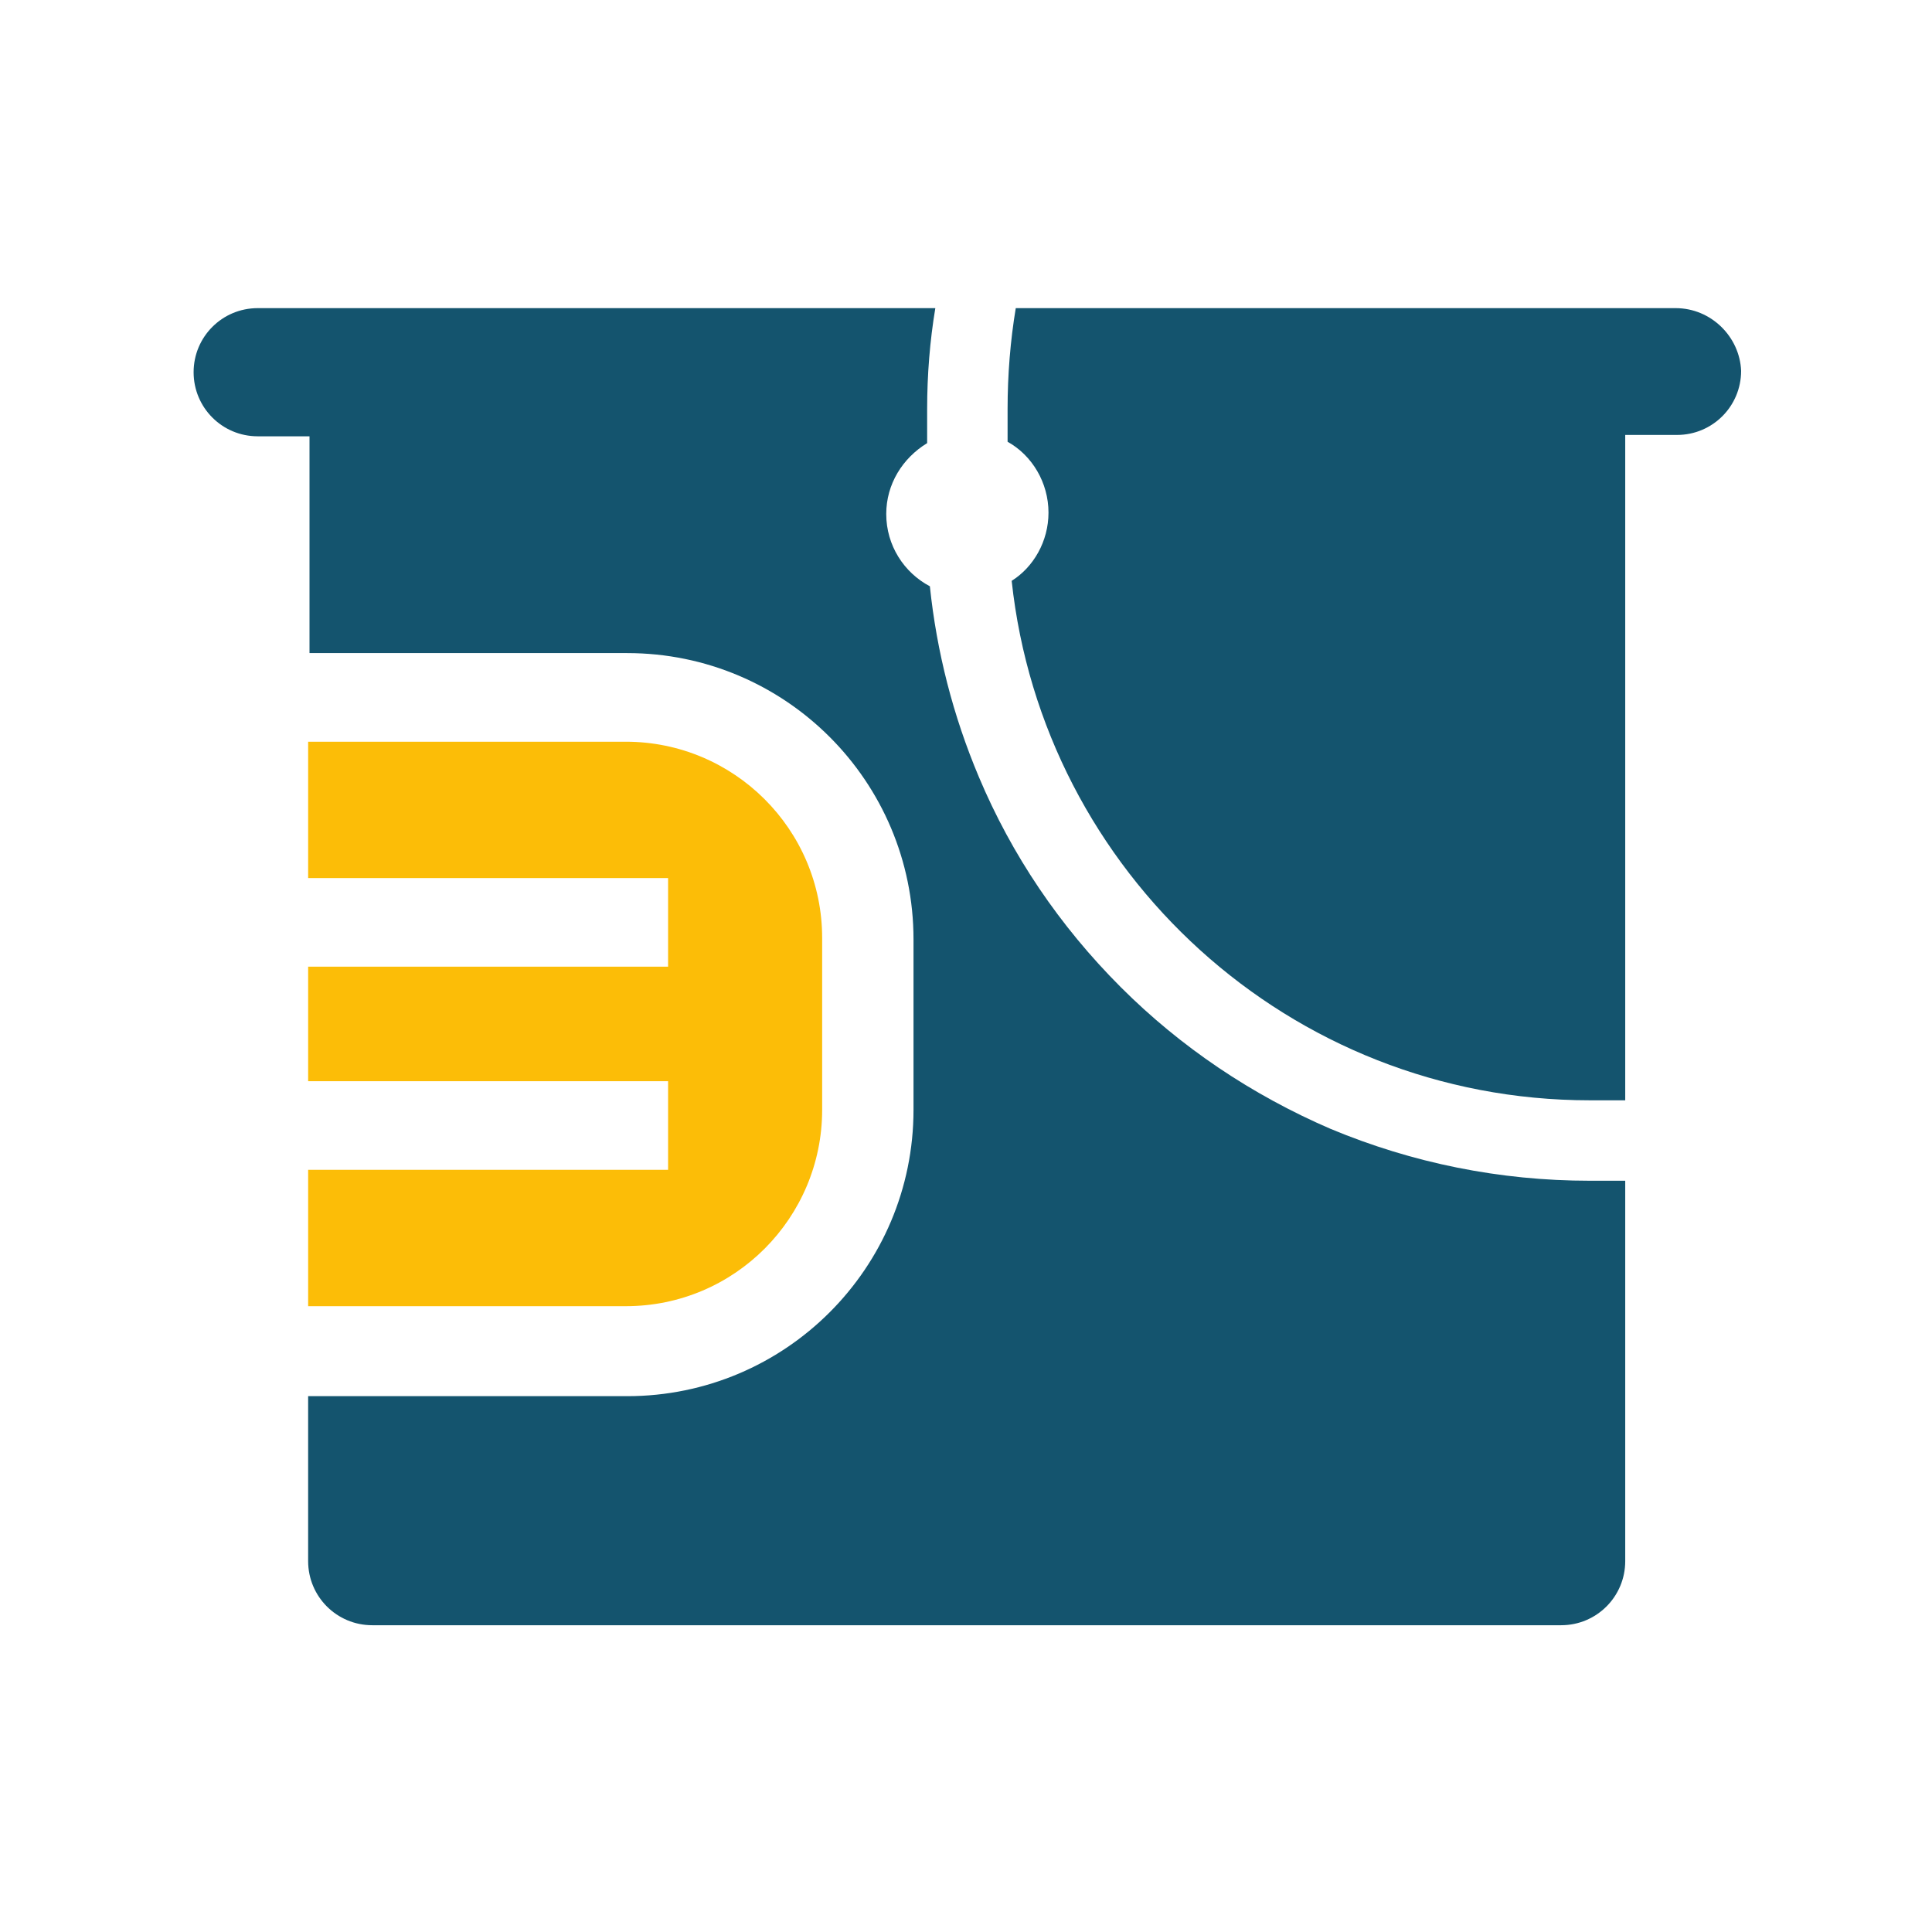
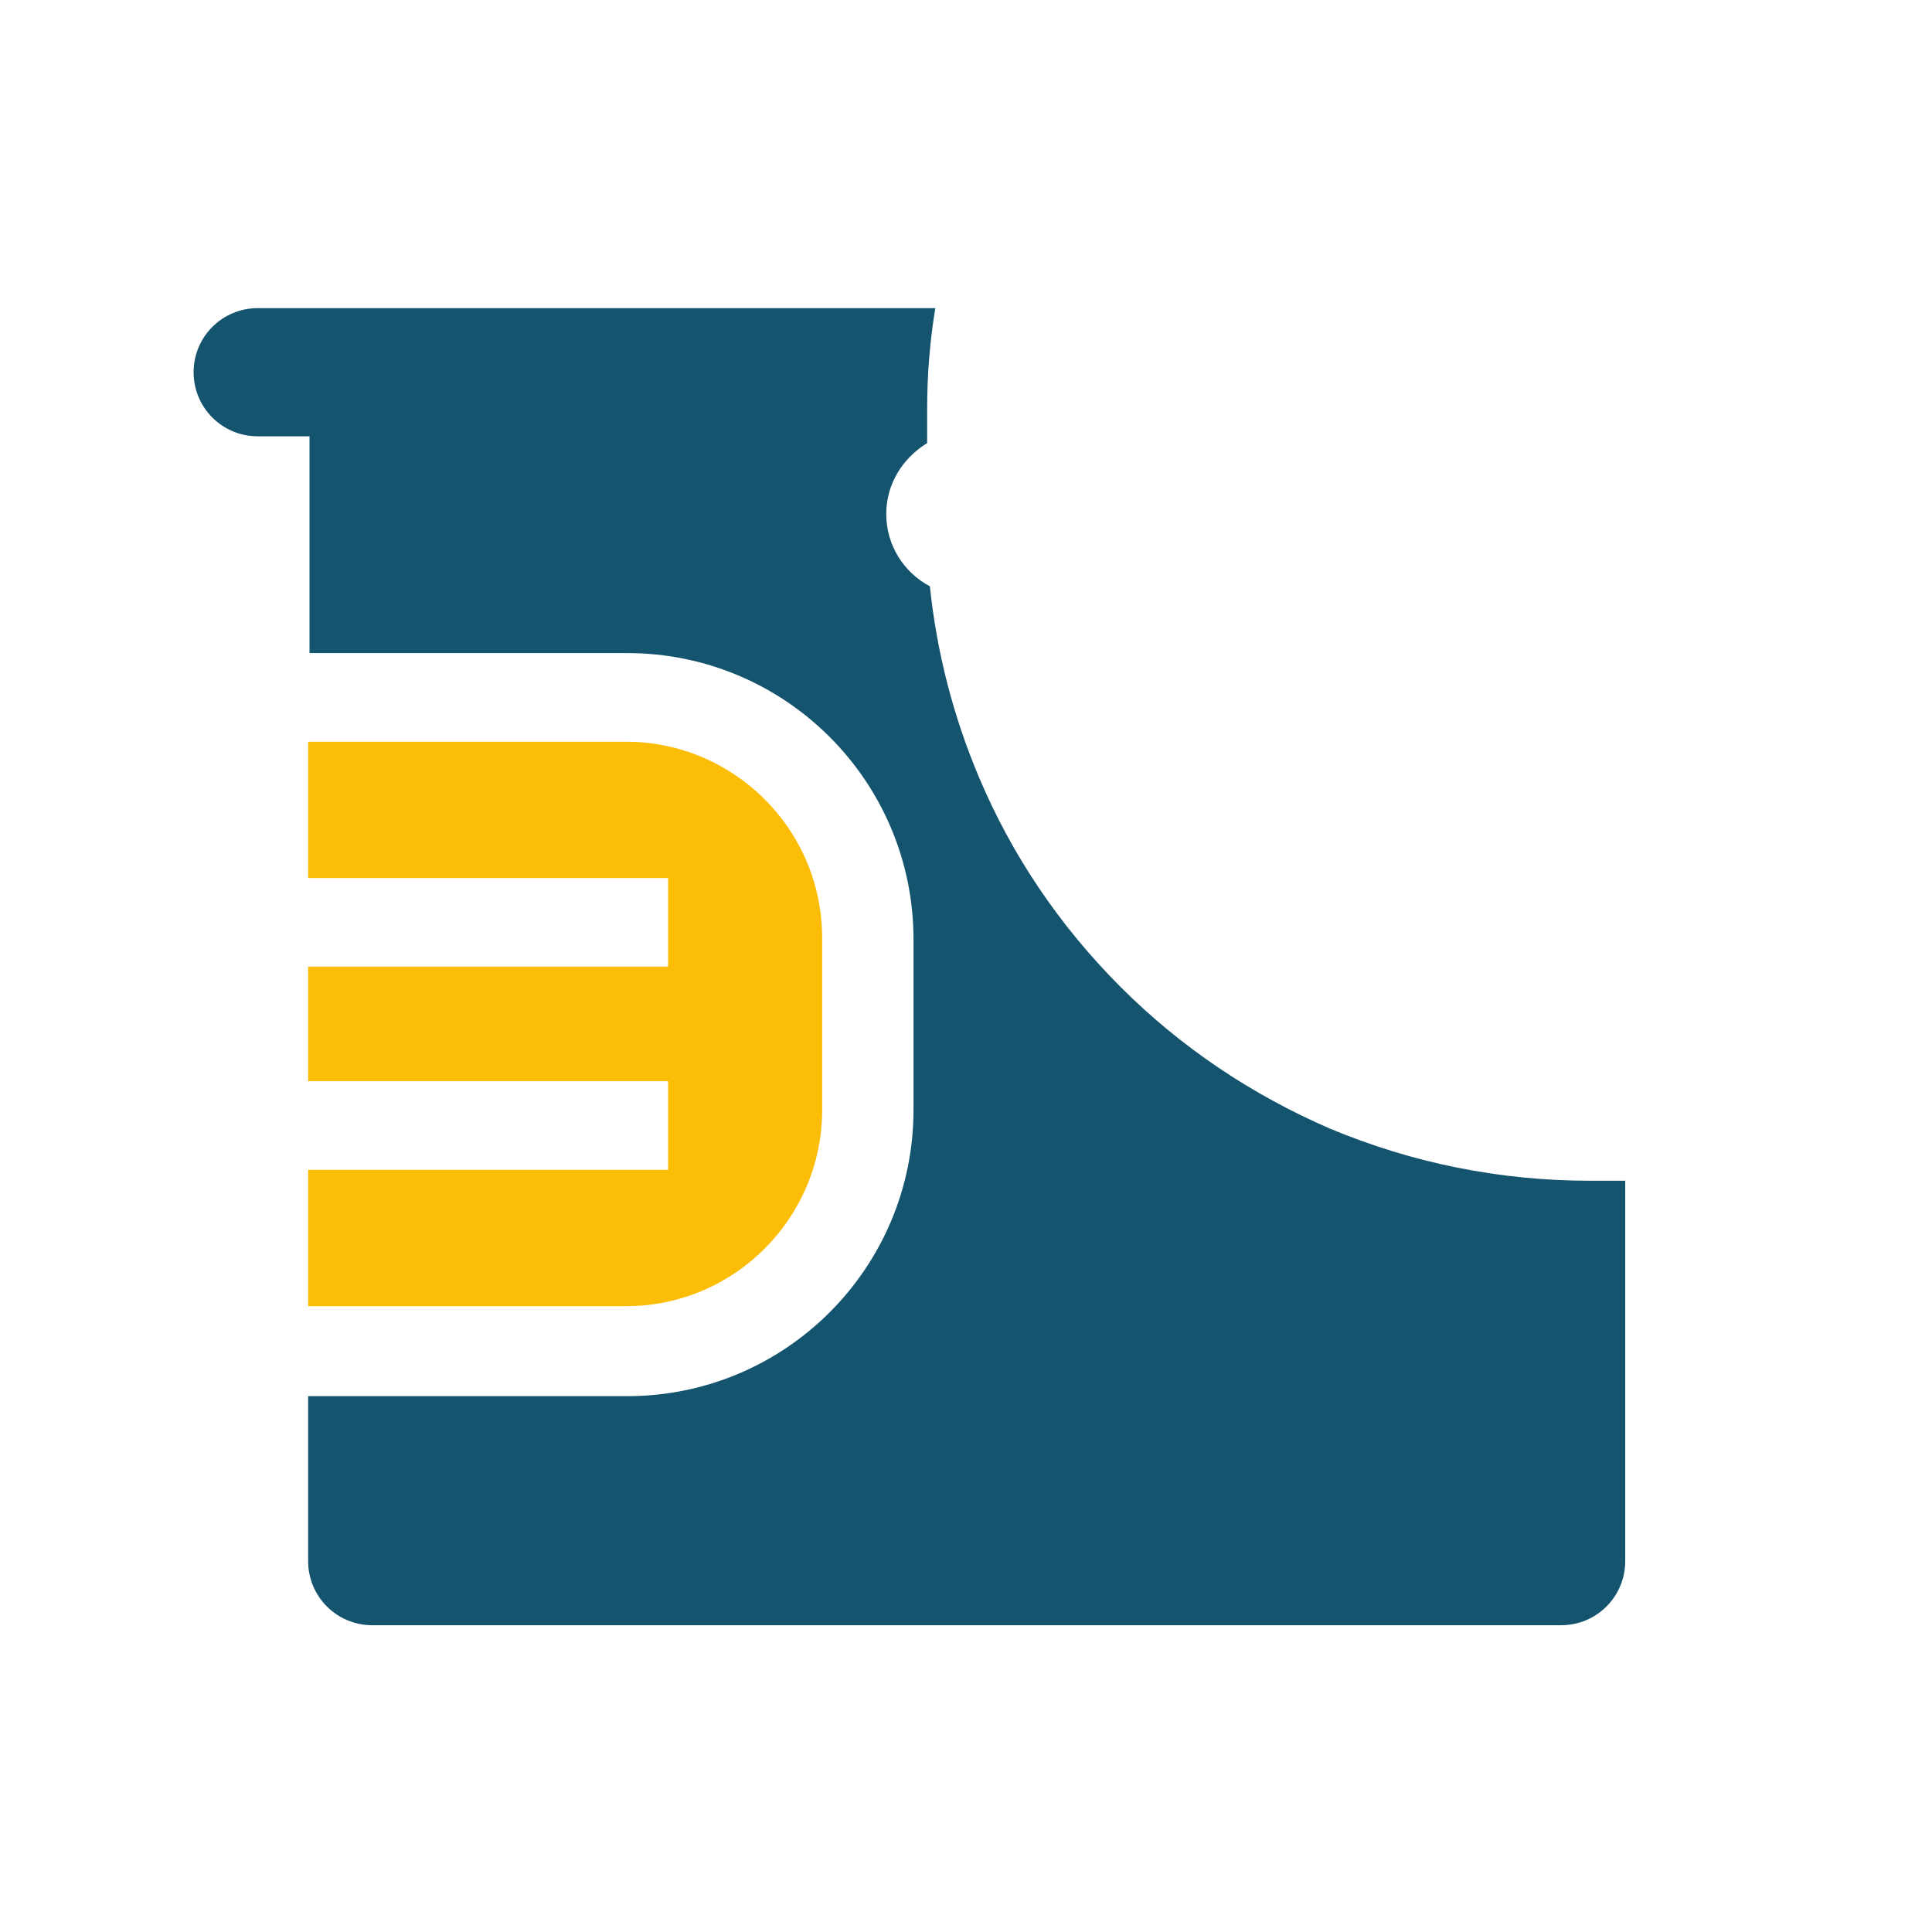
<svg xmlns="http://www.w3.org/2000/svg" version="1.0" id="Ebene_1" x="0px" y="0px" viewBox="0 0 141.7 141.7" enable-background="new 0 0 141.7 141.7" xml:space="preserve">
  <g>
    <path fill="#FCBD07" d="M22.6,85.8v10c0.3,0,0.6,0,0.9,0h22.4c8,0,14.4-6.5,14.4-14.4V68.8c0-8-6.5-14.4-14.4-14.4H23.5   c-0.3,0-0.6,0-0.9,0v10H49v6.5H22.6v8.4H49v6.5H22.6z" />
-     <path fill="#14546E" d="M122.9,22.6h-8.4h-40c-0.4,2.4-0.6,4.9-0.6,7.4v2.4c1.8,1,3,3,3,5.2c0,2.1-1.1,4-2.7,5   c2.3,21.4,20.4,38.1,42.4,38.1h2.6V31.9h3.8c2.6,0,4.7-2.1,4.7-4.7C127.6,24.7,125.5,22.6,122.9,22.6z" />
    <path fill="#14546E" d="M97.6,82.8c-5.8-2.5-11-6-15.4-10.4c-4.5-4.5-8-9.7-10.4-15.4c-1.9-4.5-3.1-9.2-3.6-14   c-1.9-1-3.2-3-3.2-5.3c0-2.2,1.2-4.1,3-5.2V30c0-2.5,0.2-5,0.6-7.4H27.3h-8.4c-2.6,0-4.7,2.1-4.7,4.7c0,2.6,2.1,4.7,4.7,4.7h3.8   v15.9c0.3,0,0.6,0,0.9,0h22.4c11.6,0,21,9.4,21,21v12.5c0,11.6-9.4,21-21,21H23.5c-0.3,0-0.6,0-0.9,0v12.1c0,2.6,2.1,4.7,4.7,4.7   h87.2c2.6,0,4.7-2.1,4.7-4.7V86.6h-2.6C110,86.6,103.6,85.3,97.6,82.8z" />
  </g>
</svg>